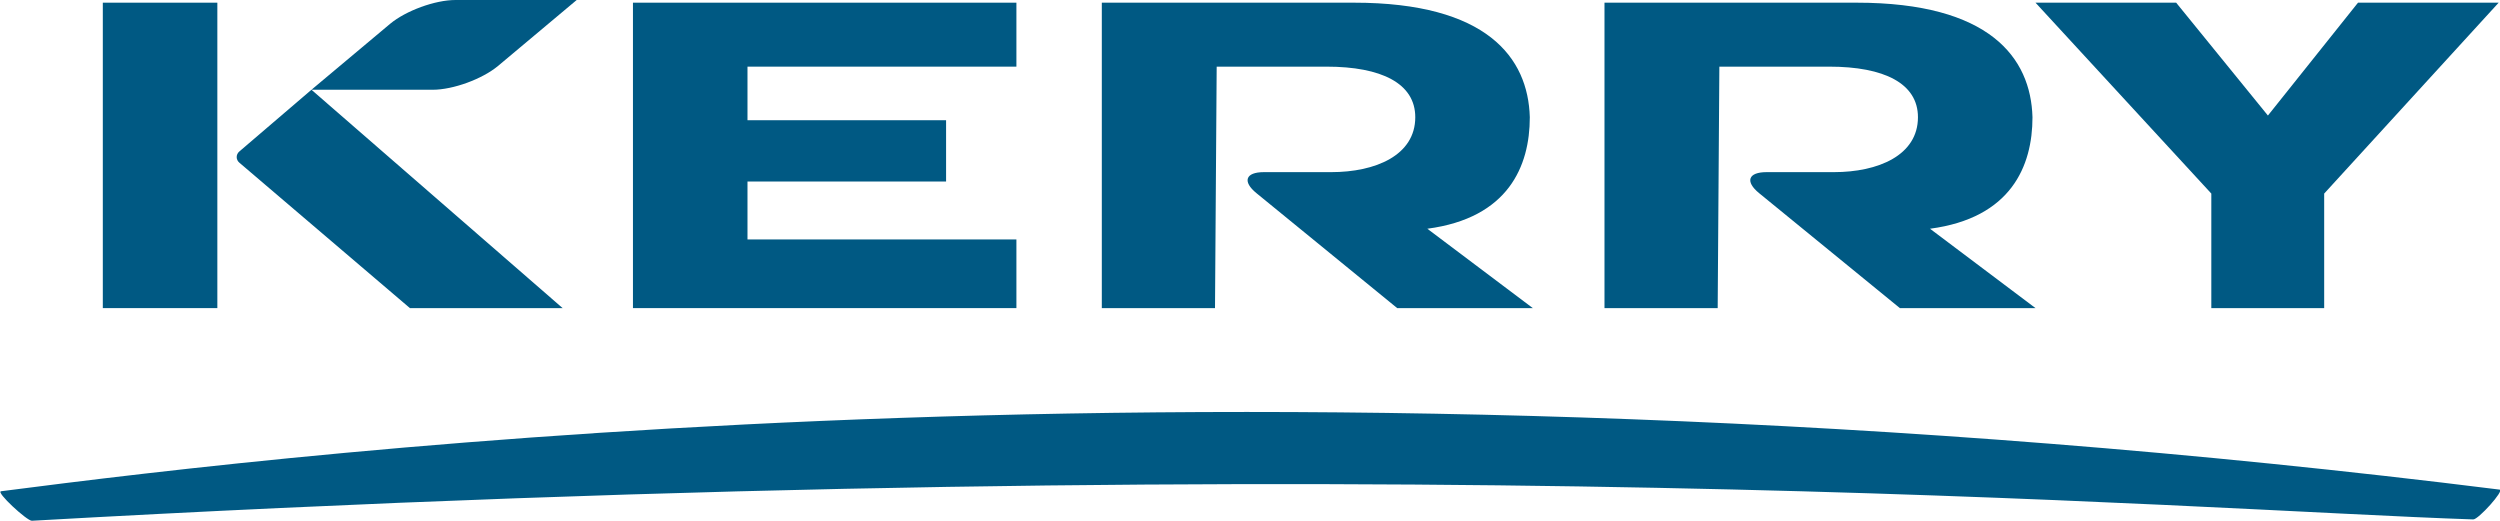
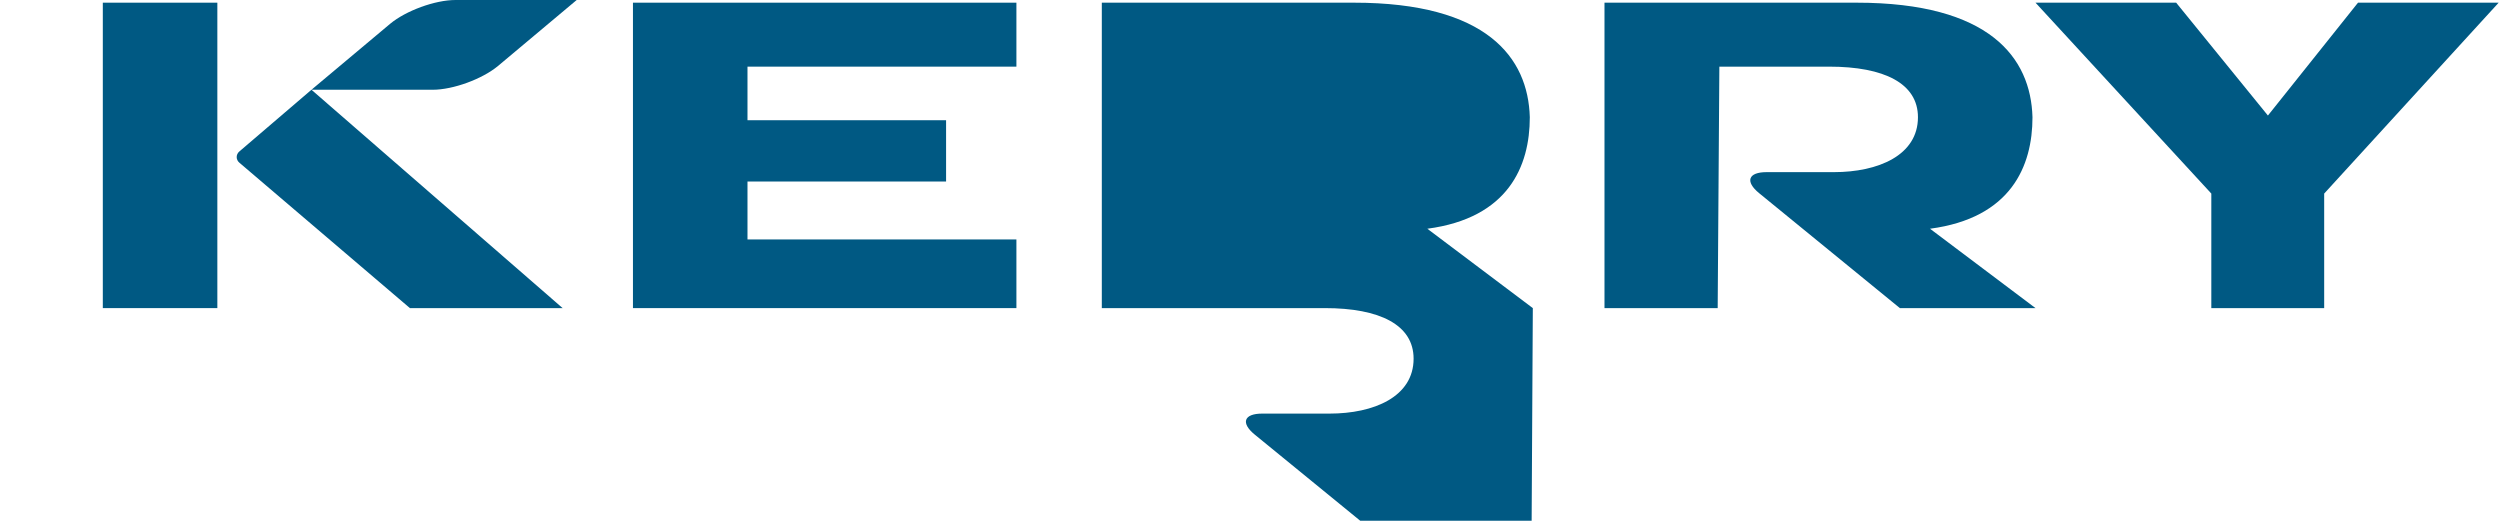
<svg xmlns="http://www.w3.org/2000/svg" id="_图层_2" data-name="图层 2" viewBox="0 0 74.65 15.55">
  <defs>
    <style>
      .cls-1 {
        fill: #005983;
        stroke-width: 0px;
      }
    </style>
  </defs>
  <g id="_图层_1-2" data-name="图层 1">
    <g>
-       <path class="cls-1" d="m.02,14.67c9.06-1.17,37.78-4.66,74.62-.05.15.02-.64.9-.79.89-8.46-.28-32.28-2.25-72.9.04-.15,0-1.08-.86-.92-.88Z" />
      <path class="cls-1" d="m12.92,2.68c.61,0,1.48-.32,1.95-.71l2.35-1.97h-3.62c-.61,0-1.48.32-1.95.71l-2.35,1.97h3.62Z" />
-       <path class="cls-1" d="m45.77,9.2l-3.15-2.37c2.42-.32,3.06-1.87,3.06-3.33-.05-1.78-1.28-3.42-5.25-3.42h-7.53v9.12h3.38l.05-7.21h3.28c1.64,0,2.65.5,2.65,1.51,0,1.14-1.19,1.64-2.51,1.64h-2.01c-.55,0-.65.28-.22.63l4.2,3.43h4.06Z" />
+       <path class="cls-1" d="m45.77,9.2l-3.15-2.37c2.42-.32,3.06-1.87,3.06-3.33-.05-1.78-1.28-3.42-5.25-3.42h-7.53v9.12h3.38h3.28c1.64,0,2.65.5,2.65,1.51,0,1.14-1.19,1.64-2.51,1.64h-2.01c-.55,0-.65.28-.22.63l4.2,3.43h4.06Z" />
      <path class="cls-1" d="m60.78,9.2l-3.15-2.37c2.42-.32,3.06-1.87,3.06-3.33-.05-1.78-1.28-3.42-5.25-3.42h-7.53v9.12h3.38l.05-7.21h3.28c1.64,0,2.65.5,2.65,1.51,0,1.14-1.19,1.64-2.51,1.64h-2.01c-.55,0-.65.28-.22.63l4.2,3.43h4.06Z" />
      <polygon class="cls-1" points="74.61 .08 70.41 .08 67.72 3.45 64.98 .08 60.78 .08 66.03 5.78 66.03 9.2 69.4 9.2 69.4 5.78 74.61 .08" />
      <polygon class="cls-1" points="30.35 .08 18.9 .08 18.9 9.2 30.35 9.2 30.35 7.15 22.32 7.15 22.32 5.42 28.25 5.42 28.25 3.59 22.32 3.59 22.32 1.99 30.35 1.99 30.35 .08" />
      <path class="cls-1" d="m16.8,9.2l-7.5-6.52-2.15,1.84c-.11.09-.11.25,0,.34l5.09,4.34h4.57Z" />
      <rect class="cls-1" x="3.07" y=".08" width="3.42" height="9.12" />
    </g>
  </g>
</svg>